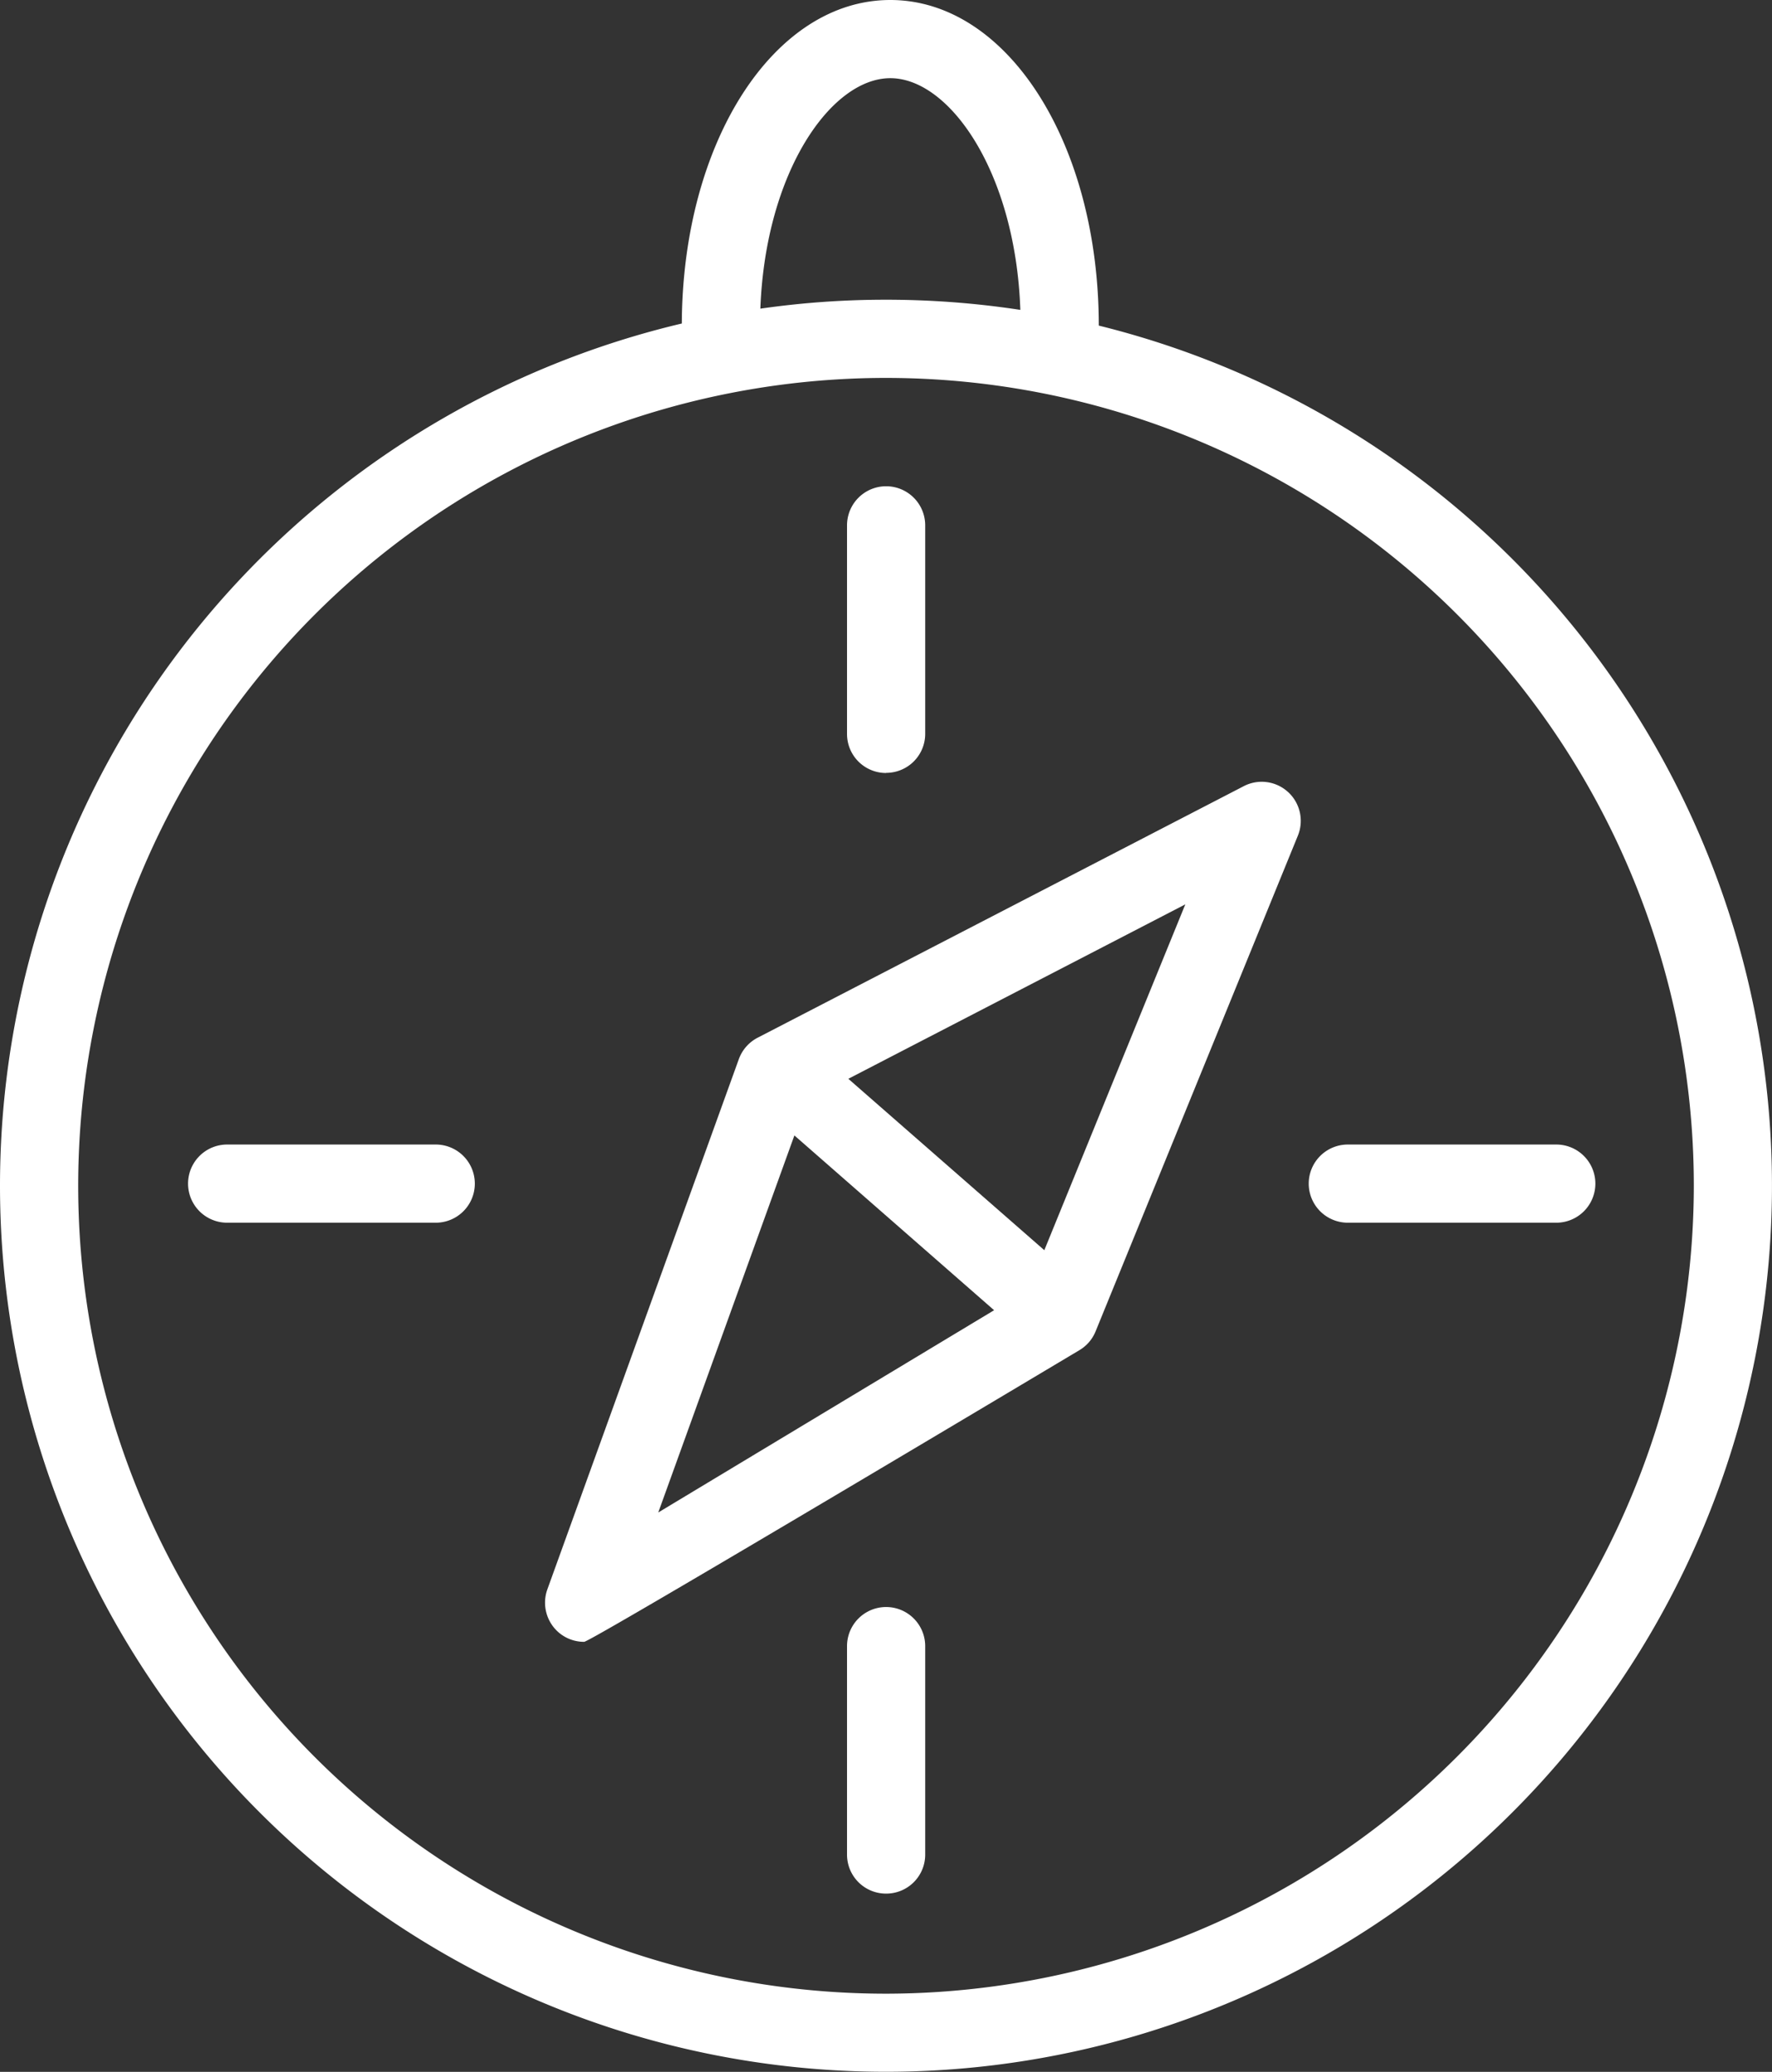
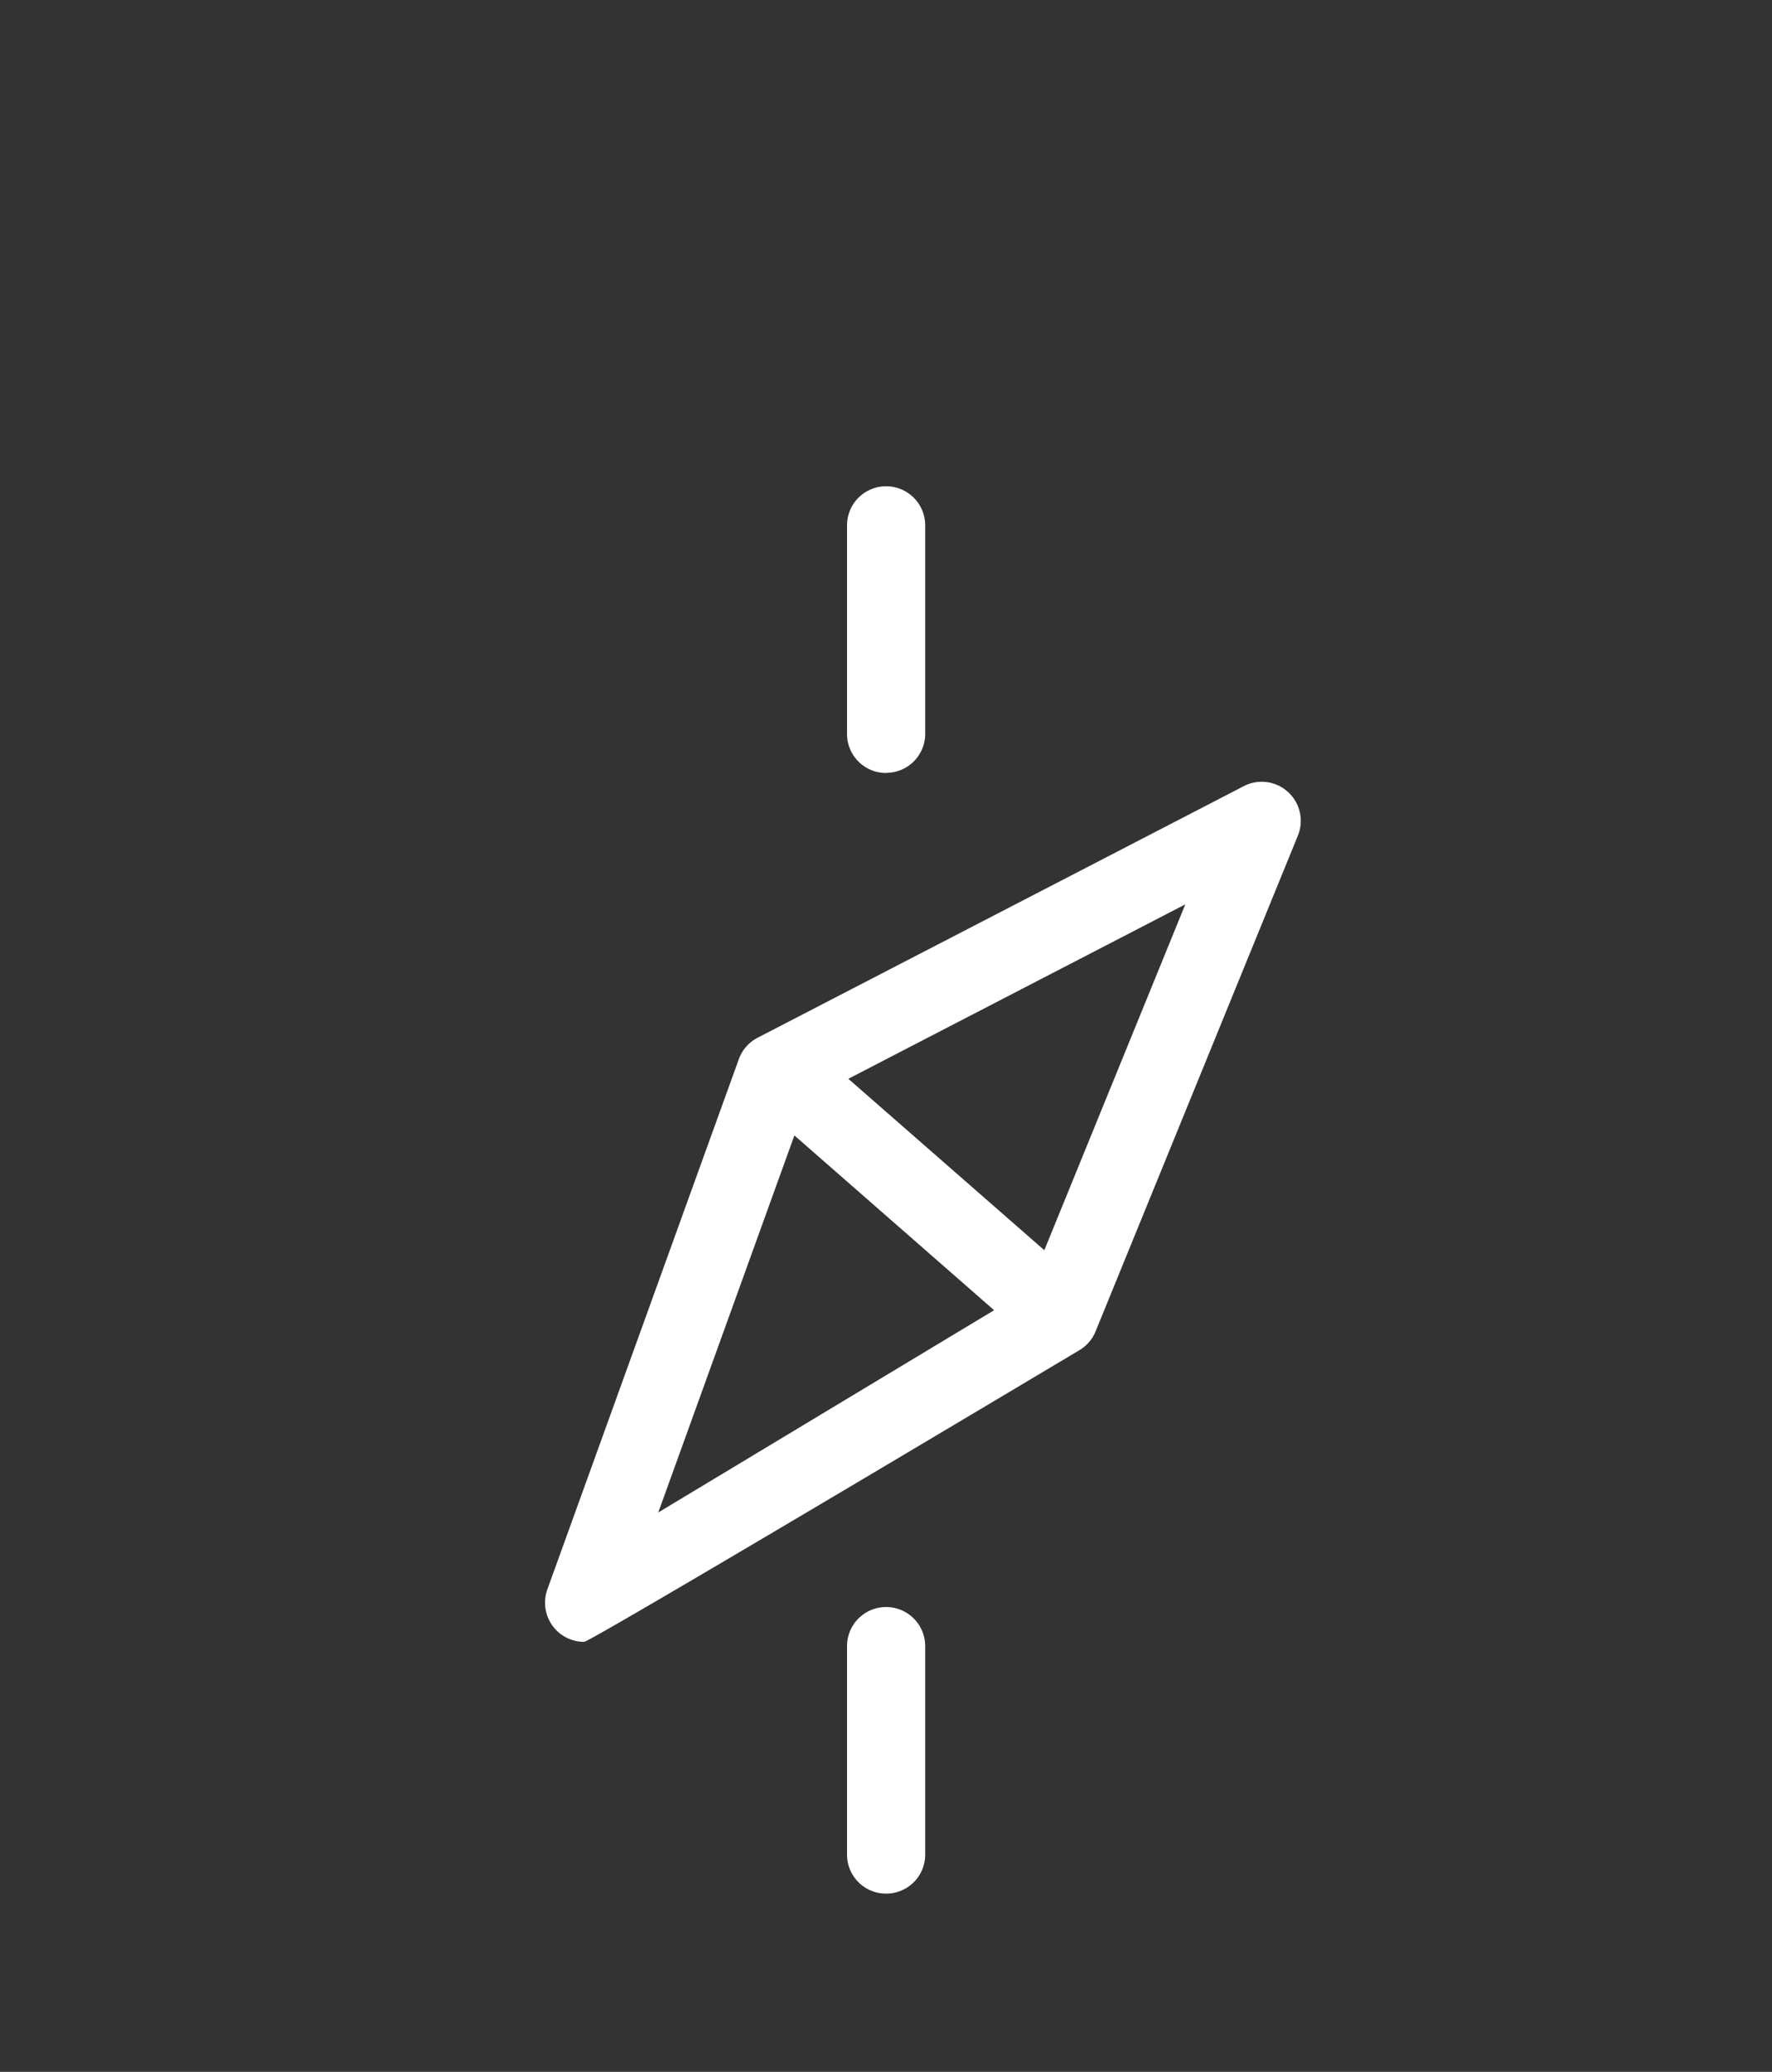
<svg xmlns="http://www.w3.org/2000/svg" width="63.627" height="74.388" data-name="Gruppe 34">
  <rect width="100%" height="100%" fill="#333333" stroke="none" />
  <defs>
    <clipPath id="a">
      <path fill="#fff" d="M0 0h63.627v74.388H0z" data-name="Rechteck 63706" />
    </clipPath>
  </defs>
  <g fill="#fff" clip-path="url(#a)" data-name="Gruppe 33">
-     <path d="M39.454 11.69C39.451 5.134 36.166 0 31.968 0c-4.177 0-7.458 5.093-7.486 11.615a31.813 31.813 0 1 0 14.972.075m-7.486-8.883c2.133 0 4.5 3.387 4.669 8.319a31.987 31.987 0 0 0-4.825-.365 31.618 31.618 0 0 0-4.51.321c.184-4.91 2.542-8.275 4.666-8.275m-.156 68.774A29.006 29.006 0 1 1 60.82 42.573a29.04 29.04 0 0 1-29.008 29.008" data-name="Pfad 52" />
-     <path d="M15.646 43.9h-7.49a1.403 1.403 0 1 1 0-2.807h7.49a1.403 1.403 0 1 1 0 2.807" data-name="Pfad 53" />
-     <path d="M55.881 43.9h-7.485a1.403 1.403 0 1 1 0-2.807h7.485a1.403 1.403 0 1 1 0 2.807" data-name="Pfad 54" />
    <path d="M31.814 27.753a1.4 1.4 0 0 1-1.4-1.4v-7.491a1.403 1.403 0 1 1 2.807 0v7.486a1.4 1.4 0 0 1-1.4 1.4" data-name="Pfad 55" />
    <path d="M31.814 67.988a1.4 1.4 0 0 1-1.4-1.4v-7.486a1.403 1.403 0 1 1 2.807 0v7.486a1.4 1.4 0 0 1-1.4 1.4" data-name="Pfad 56" />
    <path d="M46.25 28.437a1.4 1.4 0 0 0-1.594-.209l-17.452 9.03a1.407 1.407 0 0 0-.674.767l-6.877 19.042a1.412 1.412 0 0 0 .43 1.563 1.4 1.4 0 0 0 .892.318c.247 0 17.792-10.477 17.792-10.477a1.393 1.393 0 0 0 .574-.674l7.262-17.795a1.406 1.406 0 0 0-.353-1.566M23.636 54.304l4.888-13.537 7.171 6.275Zm13.862-9.417-7.037-6.154 12.1-6.263Z" data-name="Pfad 57" />
  </g>
</svg>